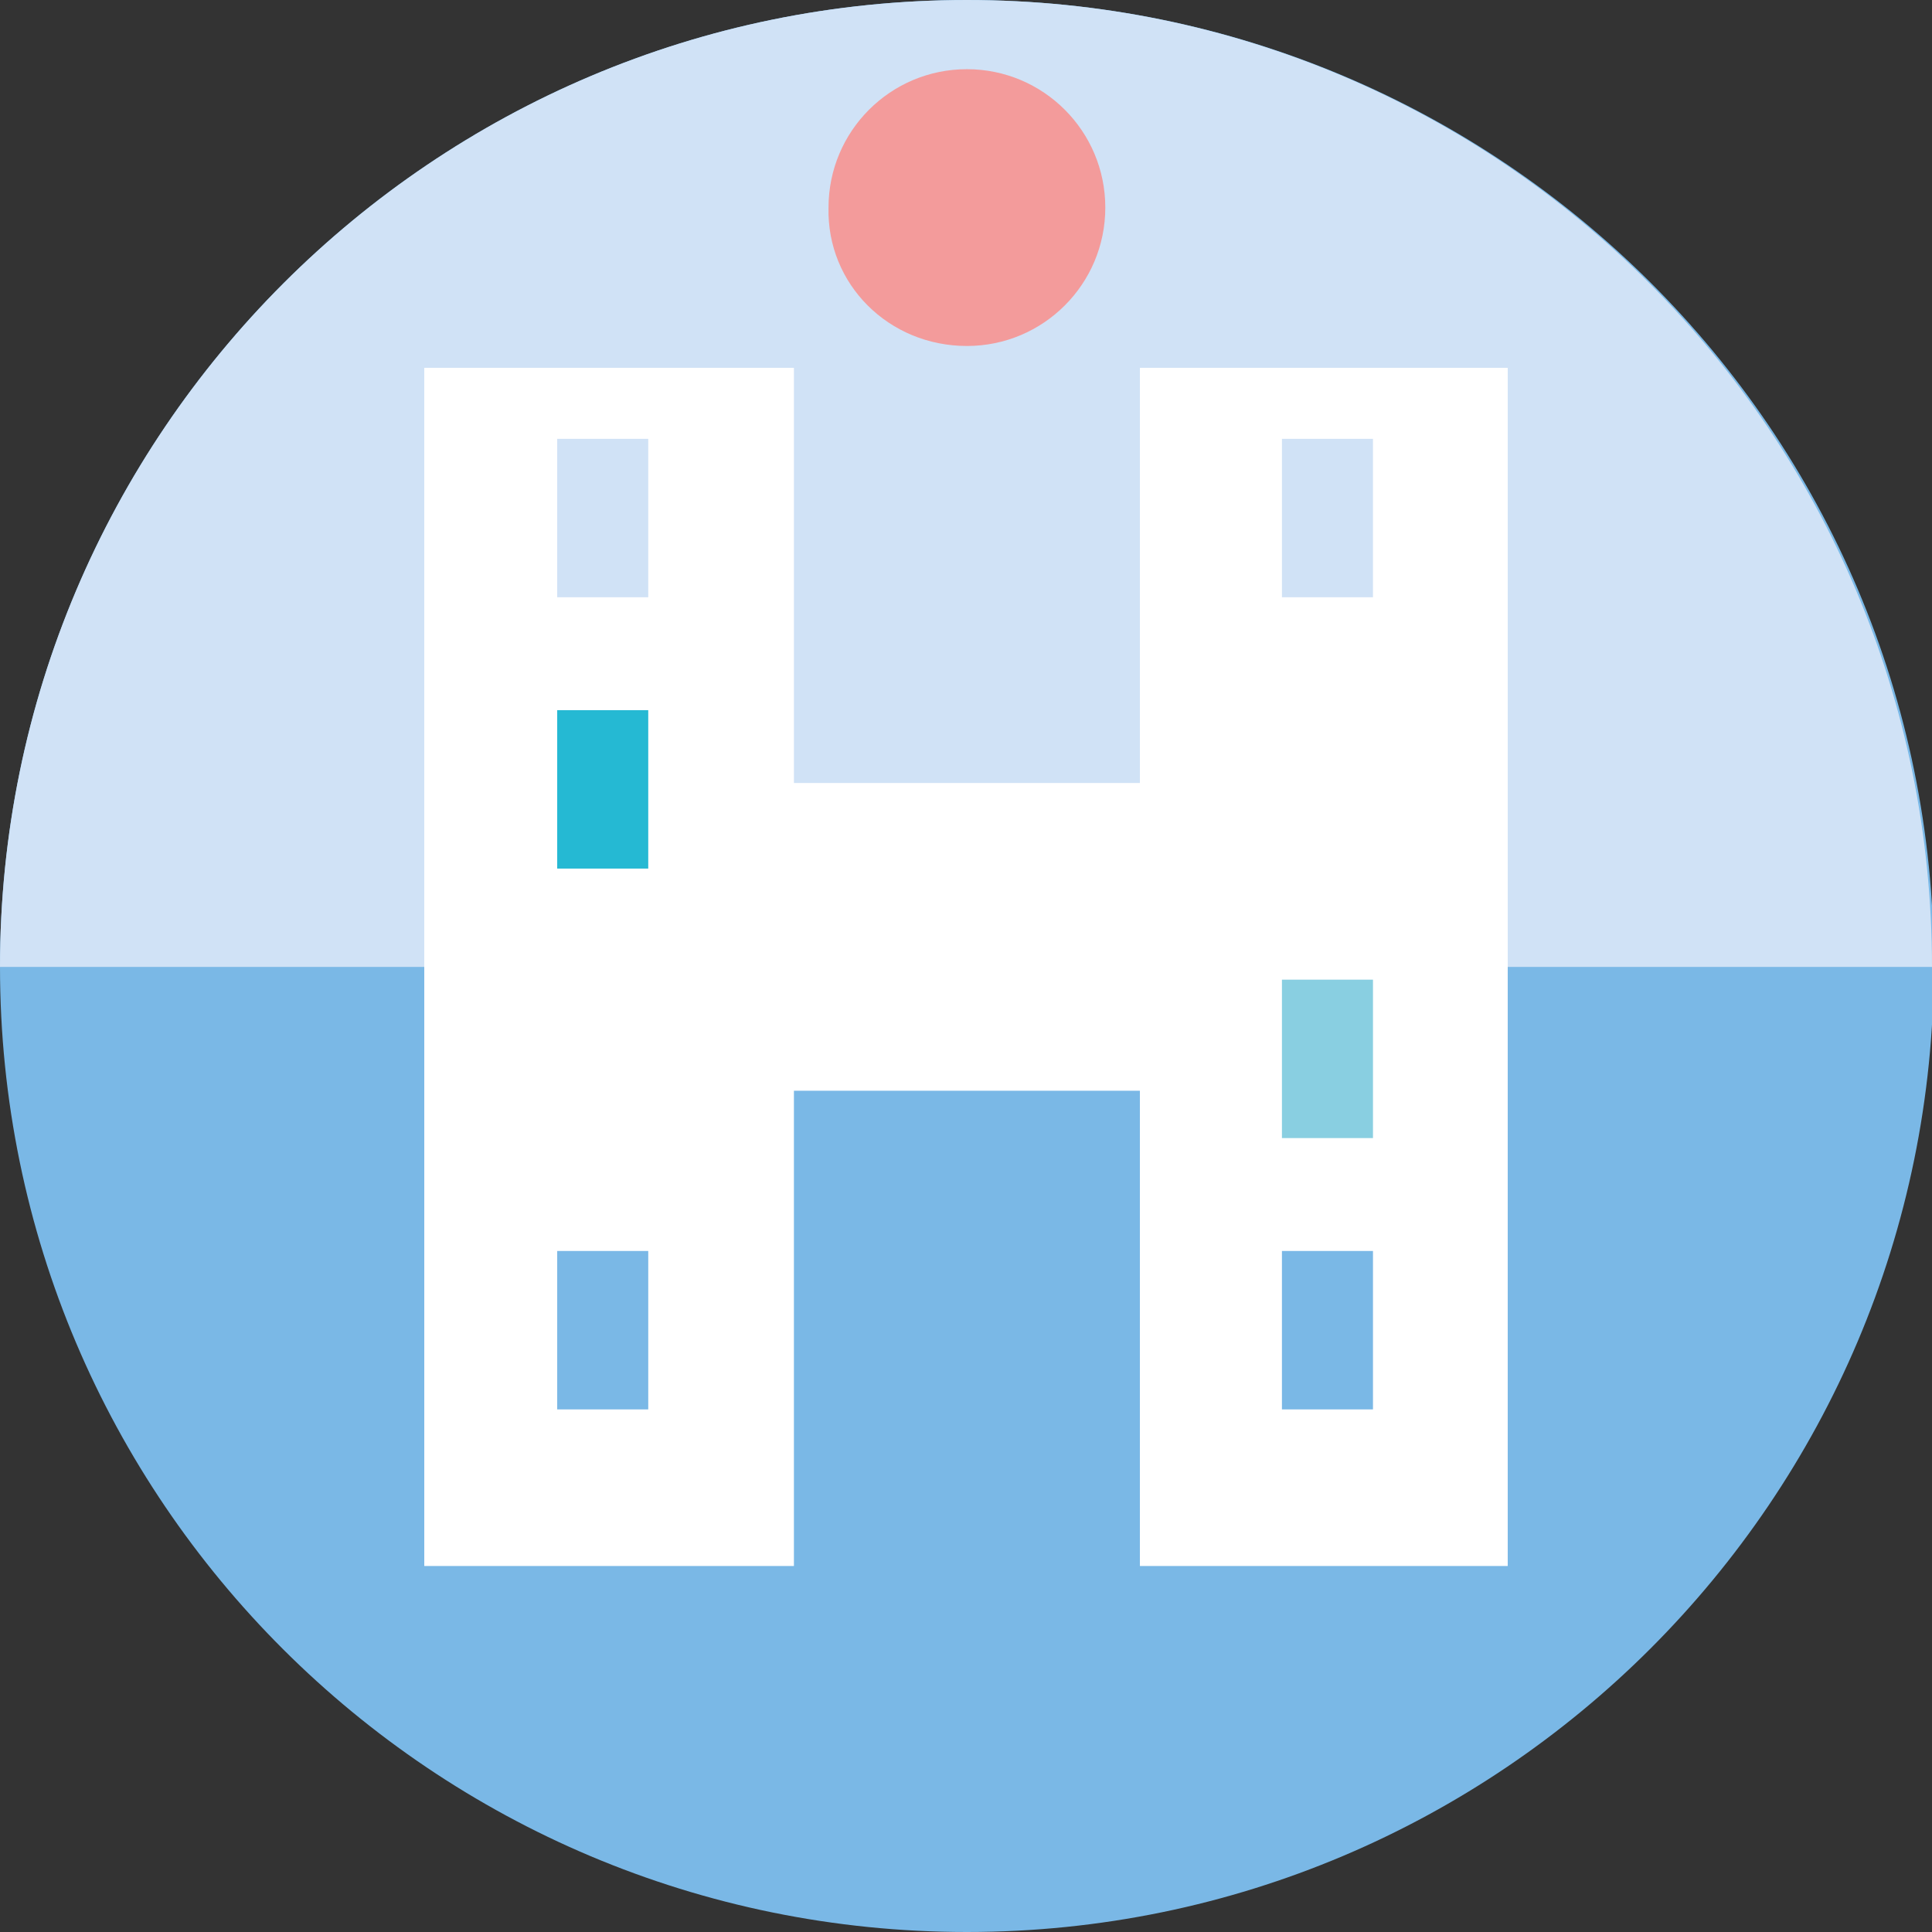
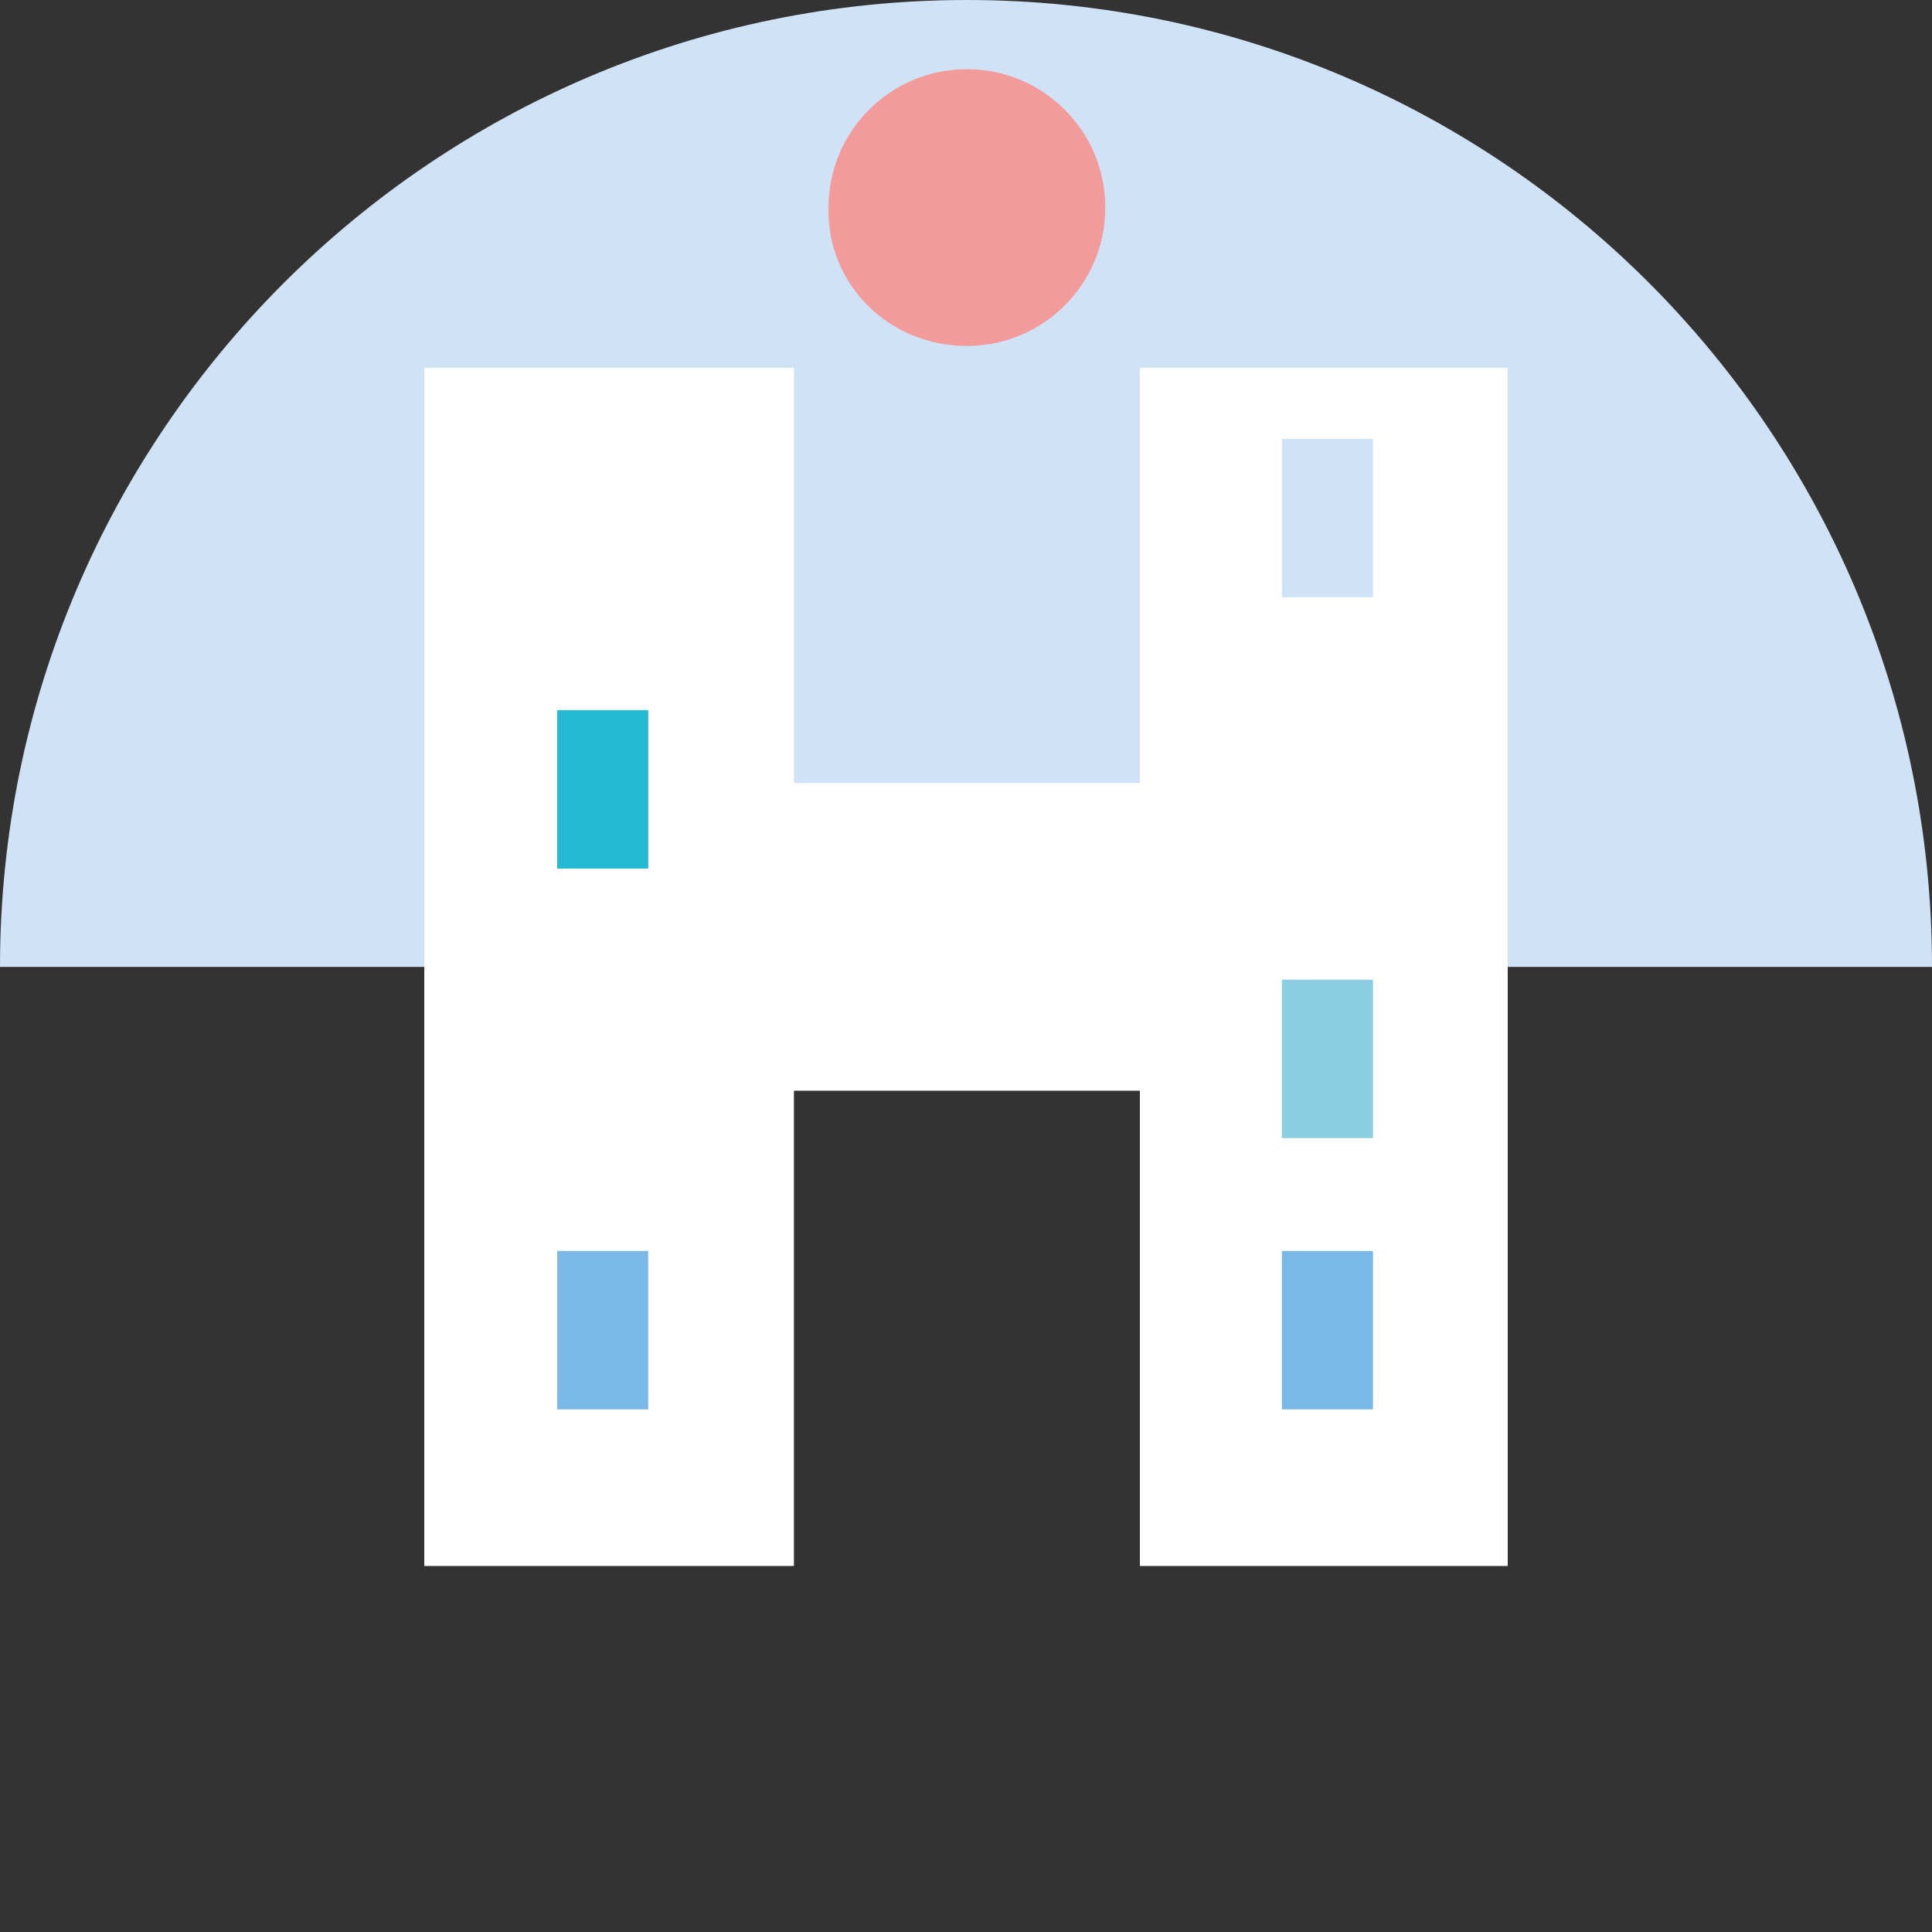
<svg xmlns="http://www.w3.org/2000/svg" version="1.1" id="Calque_1" x="0px" y="0px" viewBox="0 0 106.1 106.1" style="enable-background:new 0 0 106.1 106.1;" xml:space="preserve">
  <rect x="0" y="0" width="106.1" height="106.1" fill="#333333" stroke="none" />
  <style type="text/css">
	.st0{fill:#7AB8E6;}
	.st1{fill:#D0E2F6;}
	.st2{fill:#FFFFFF;}
	.st3{fill:#25B9D3;}
	.st4{fill:#89CFE1;}
	.st5{fill:#F39B9B;}
</style>
-   <path class="st0" d="M53.1,106.1c29.3,0,53.1-23.8,53.1-53.1S82.4,0,53.1,0C23.8,0,0,23.8,0,53.1S23.8,106.1,53.1,106.1" />
  <path class="st1" d="M106.1,53.1C106.1,23.8,82.4,0,53.1,0S0,23.8,0,53.1" />
  <polygon class="st2" points="23.3,86 43.6,86 43.6,59.9 62.6,59.9 62.6,86 82.8,86 82.8,20.2 62.6,20.2 62.6,43 43.6,43 43.6,20.2   23.3,20.2 " />
-   <rect x="30.6" y="24.1" class="st1" width="5" height="8.7" />
  <rect x="70.4" y="24.1" class="st1" width="5" height="8.7" />
  <rect x="30.6" y="39" class="st3" width="5" height="8.7" />
  <rect x="70.4" y="53.8" class="st4" width="5" height="8.7" />
  <rect x="30.6" y="68.7" class="st0" width="5" height="8.7" />
  <rect x="70.4" y="68.7" class="st0" width="5" height="8.7" />
  <path class="st5" d="M53.1,19c4.2,0,7.6-3.4,7.6-7.6c0-4.2-3.4-7.6-7.6-7.6c-4.2,0-7.6,3.4-7.6,7.6C45.4,15.6,48.8,19,53.1,19" />
</svg>